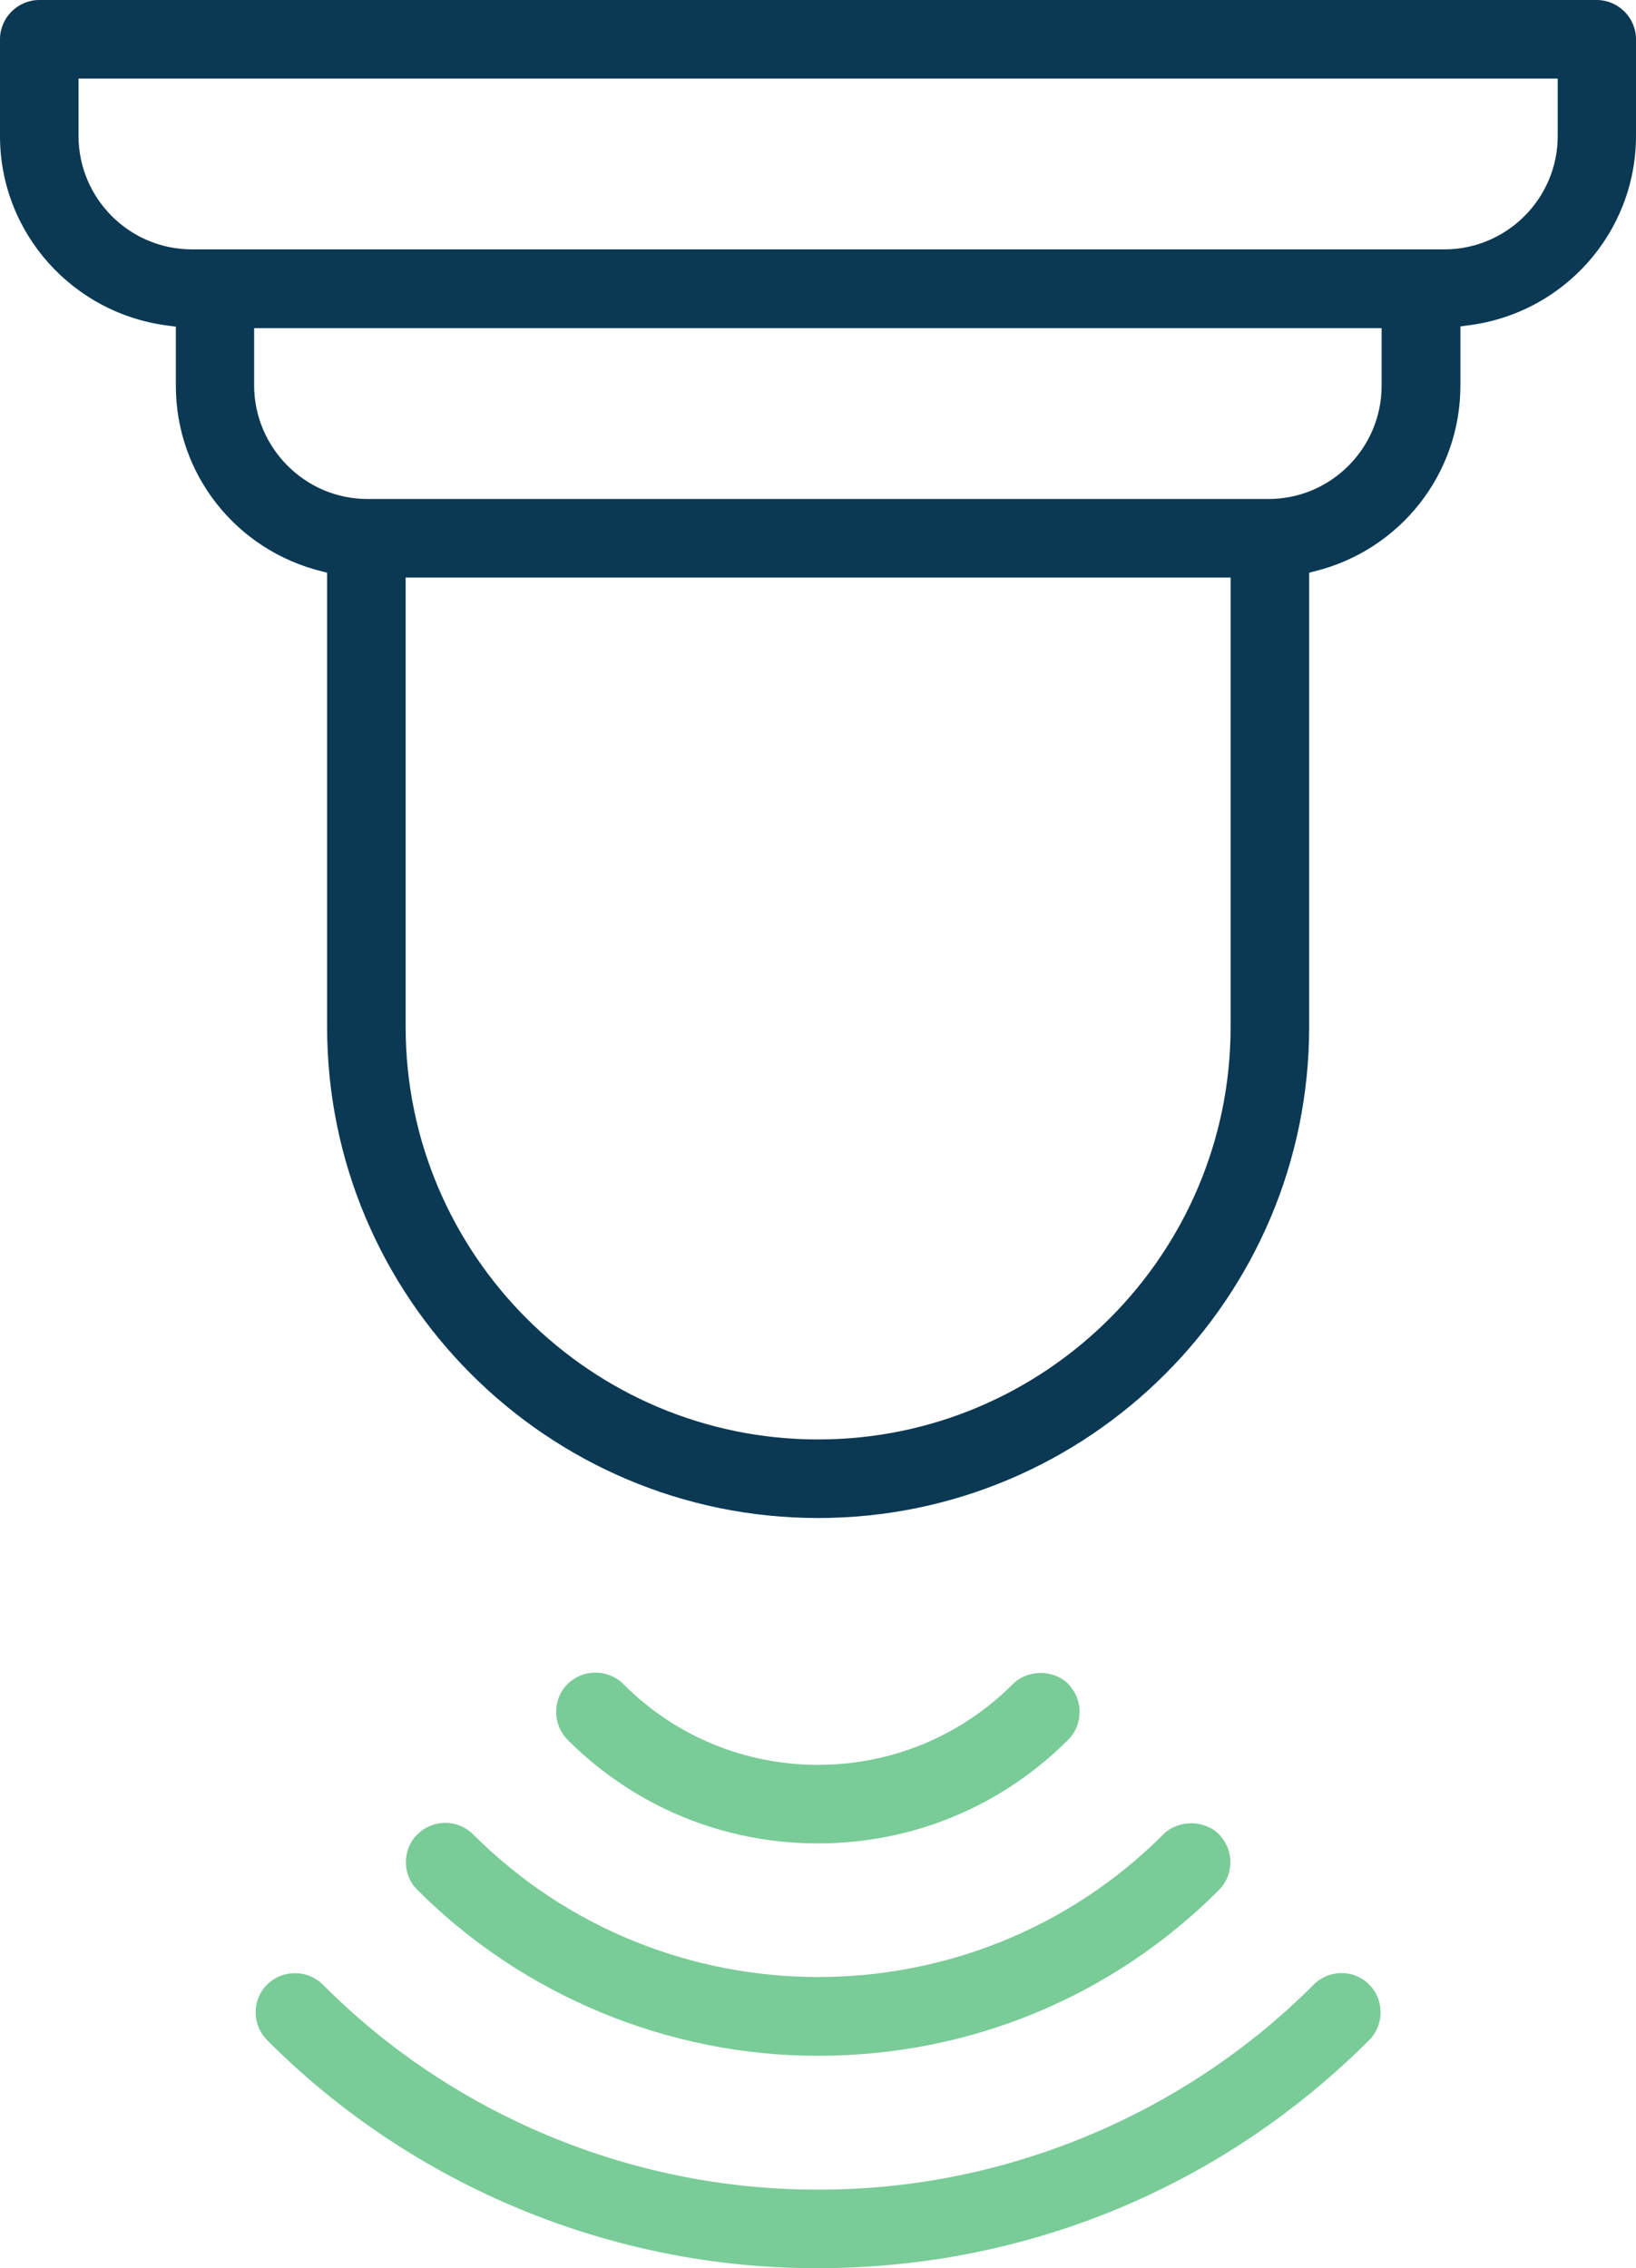
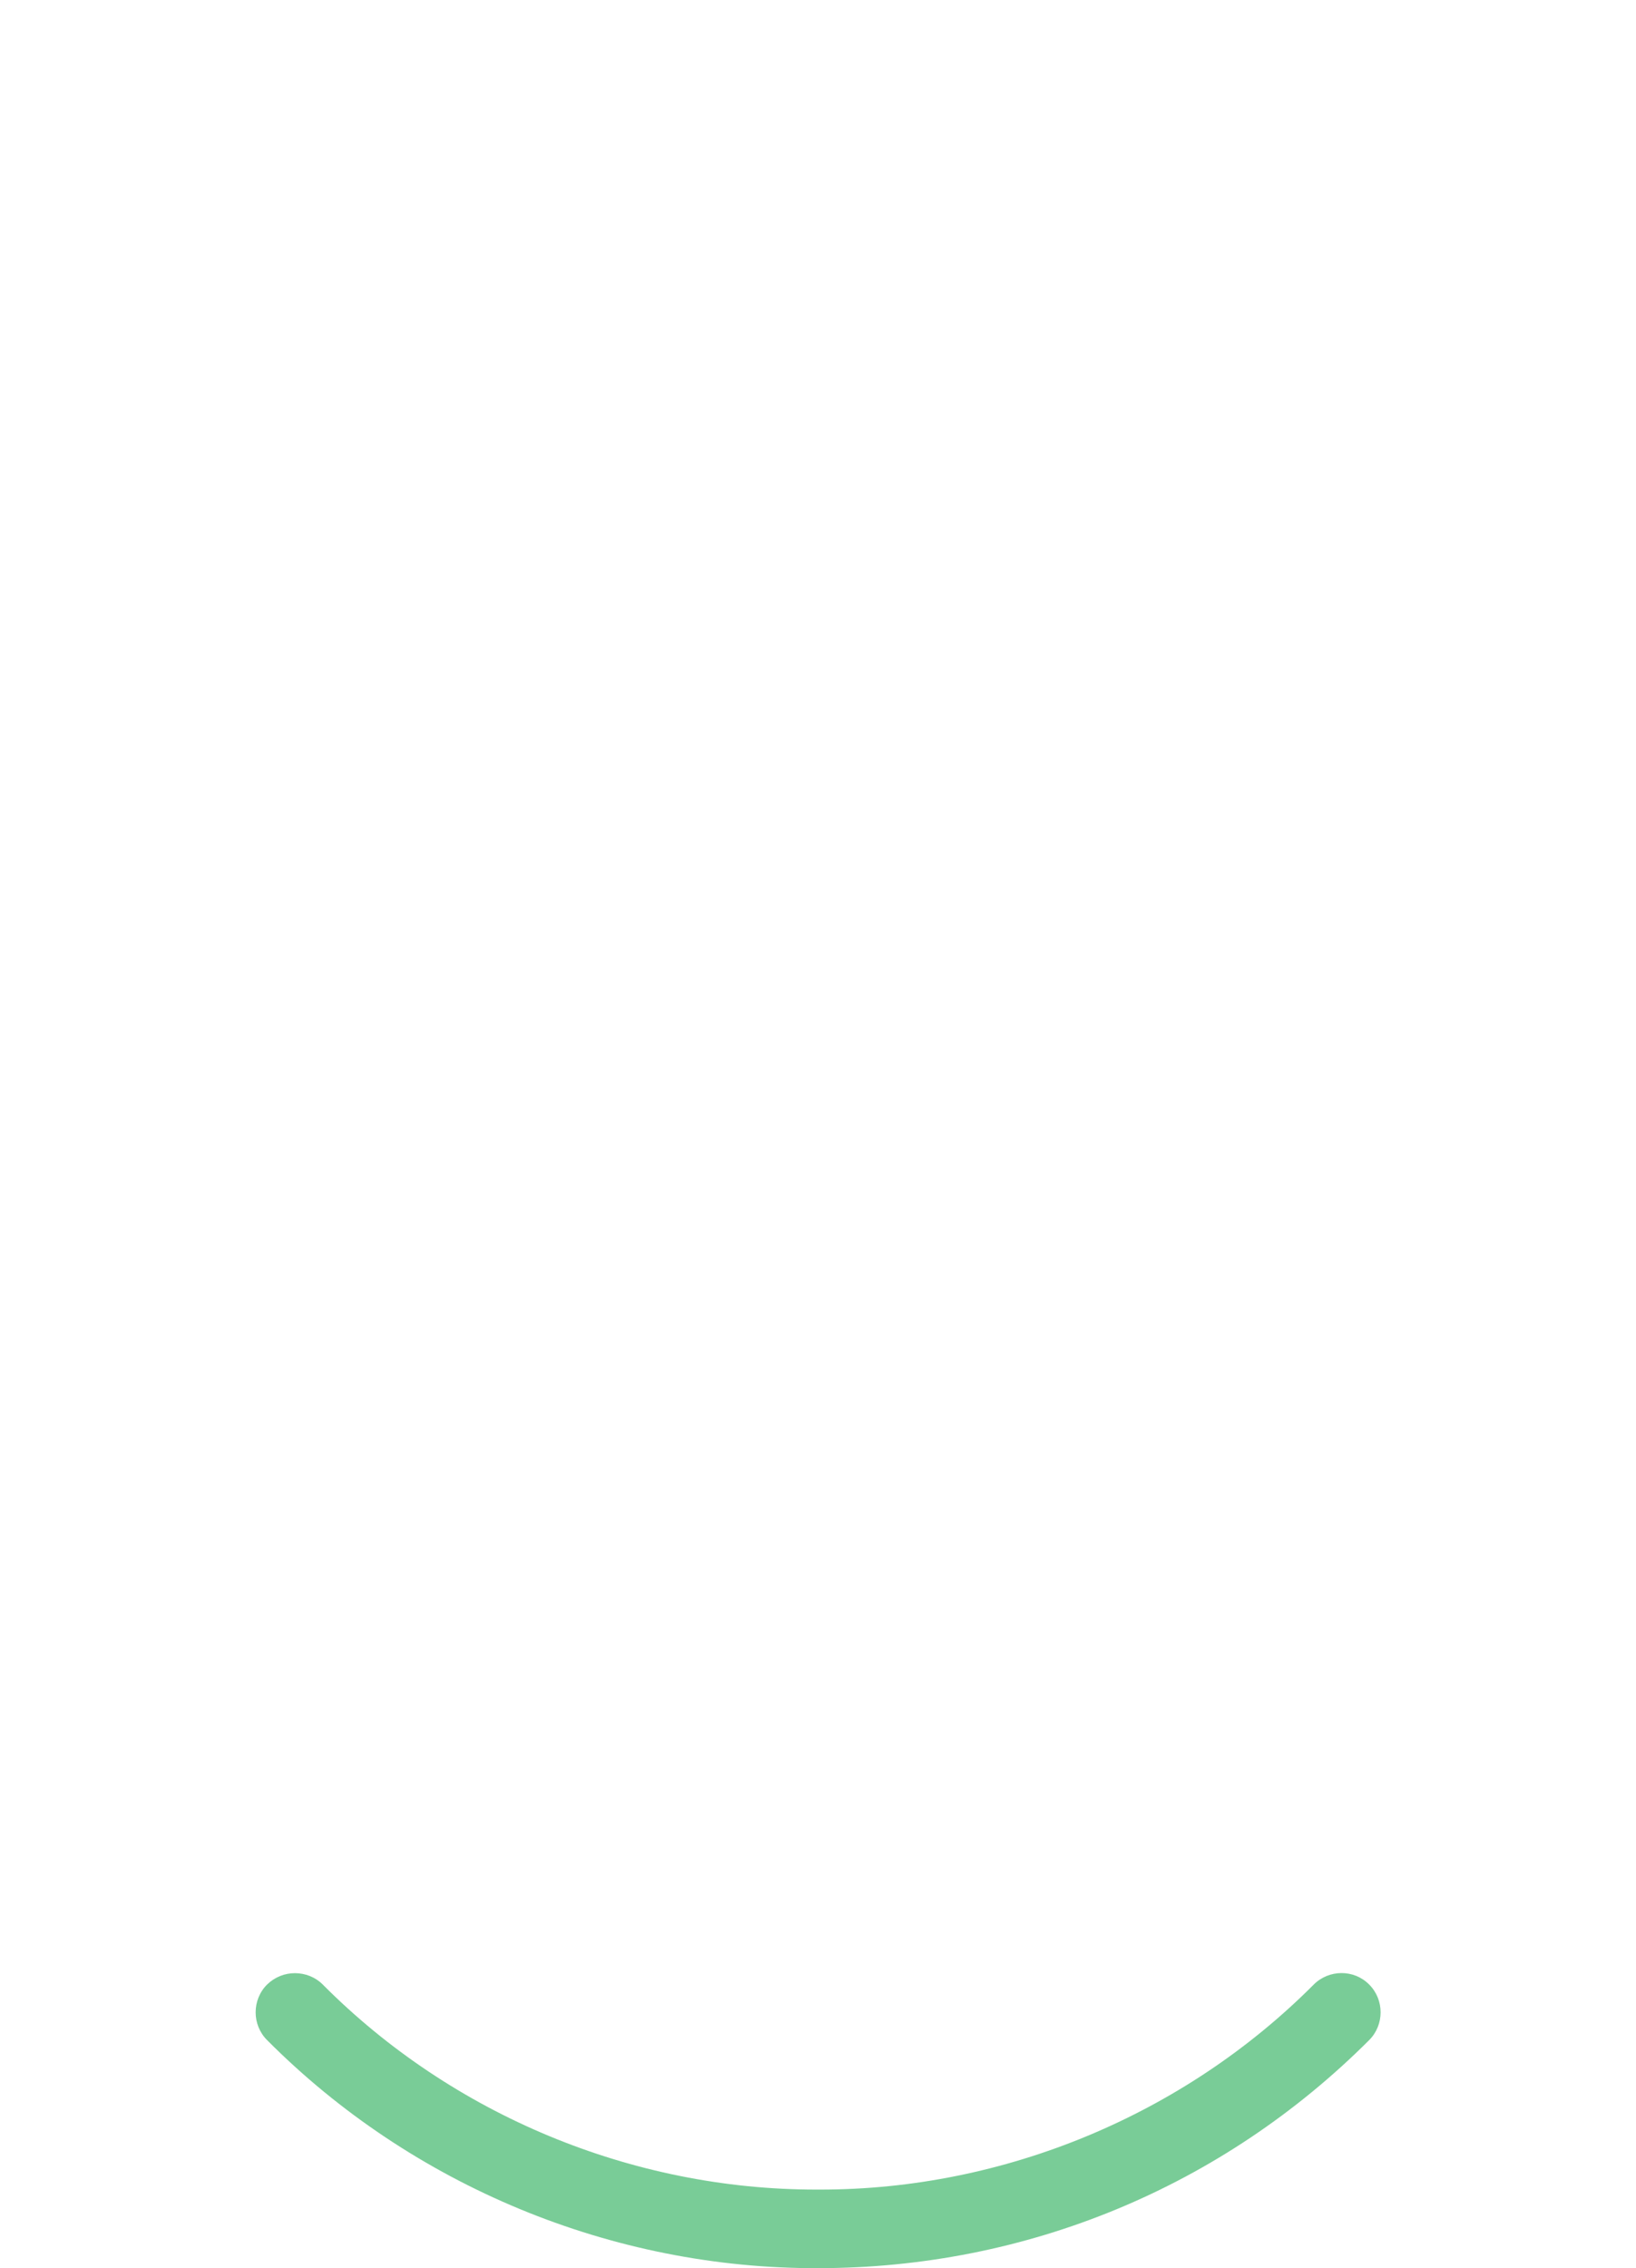
<svg xmlns="http://www.w3.org/2000/svg" id="Livello_2" data-name="Livello 2" viewBox="0 0 64.57 89.5">
  <defs>
    <style>
      .cls-1 {
        fill: #79cc97;
      }

      .cls-1, .cls-2 {
        stroke-width: 0px;
      }

      .cls-2 {
        fill: #0b3954;
      }
    </style>
  </defs>
  <g id="Livello_1-2" data-name="Livello 1">
    <g>
-       <path class="cls-2" d="m63.02,0H1.55C.7,0,0,.7,0,1.55v3.82c0,3.83,2.89,7.05,6.72,7.49l.22.03v2.33c0,3.49,2.38,6.5,5.78,7.33l.19.05v17.92c0,10.69,8.69,19.38,19.38,19.38s19.38-8.69,19.38-19.38v-17.92l.19-.05c3.4-.83,5.78-3.85,5.78-7.34v-2.33l.22-.03c3.83-.44,6.71-3.66,6.71-7.49V1.55c0-.85-.7-1.55-1.55-1.55Zm-14.45,40.52c0,8.98-7.31,16.28-16.28,16.28s-16.28-7.3-16.28-16.28v-17.73h32.56v17.73Zm1.51-20.83H14.5c-2.46,0-4.46-2.02-4.47-4.47v-2.27h44.5v2.27c0,2.46-2,4.47-4.46,4.47Zm11.4-14.32c0,2.46-2.01,4.47-4.47,4.47H7.57c-2.46,0-4.47-2.01-4.47-4.47v-2.27h58.38v2.27Z" />
      <path class="cls-1" d="m51.85,78.31c-5.12,5.14-12.21,8.09-19.47,8.09-.06,0-.12,0-.17,0-7.26,0-14.35-2.94-19.47-8.09-.3-.3-.7-.45-1.1-.45s-.79.15-1.1.45c-.6.6-.6,1.59,0,2.19,5.72,5.75,13.63,9.03,21.75,9,8.22,0,15.95-3.2,21.75-9,.6-.6.6-1.59,0-2.19-.6-.61-1.59-.6-2.19,0Z" />
-       <path class="cls-1" d="m16.47,72.38h0c-.29.29-.45.68-.45,1.1,0,.41.15.79.44,1.08l.02.02c4.15,4.16,9.9,6.54,15.77,6.54h.04c5.98,0,11.6-2.32,15.82-6.54.29-.29.45-.68.45-1.1s-.16-.8-.45-1.1c-.58-.58-1.61-.58-2.19,0-7.51,7.51-19.74,7.51-27.25,0-.6-.6-1.59-.6-2.19,0Z" />
-       <path class="cls-1" d="m42.17,66.45c-.58-.58-1.61-.58-2.19,0-2.05,2.05-4.79,3.19-7.69,3.19s-5.64-1.13-7.69-3.19c-.3-.3-.7-.45-1.1-.45s-.79.15-1.1.45c-.29.29-.45.68-.45,1.1s.16.8.45,1.1c2.64,2.64,6.15,4.09,9.88,4.09s7.24-1.45,9.88-4.09c.29-.29.45-.68.45-1.1s-.16-.8-.45-1.1Z" />
    </g>
  </g>
</svg>